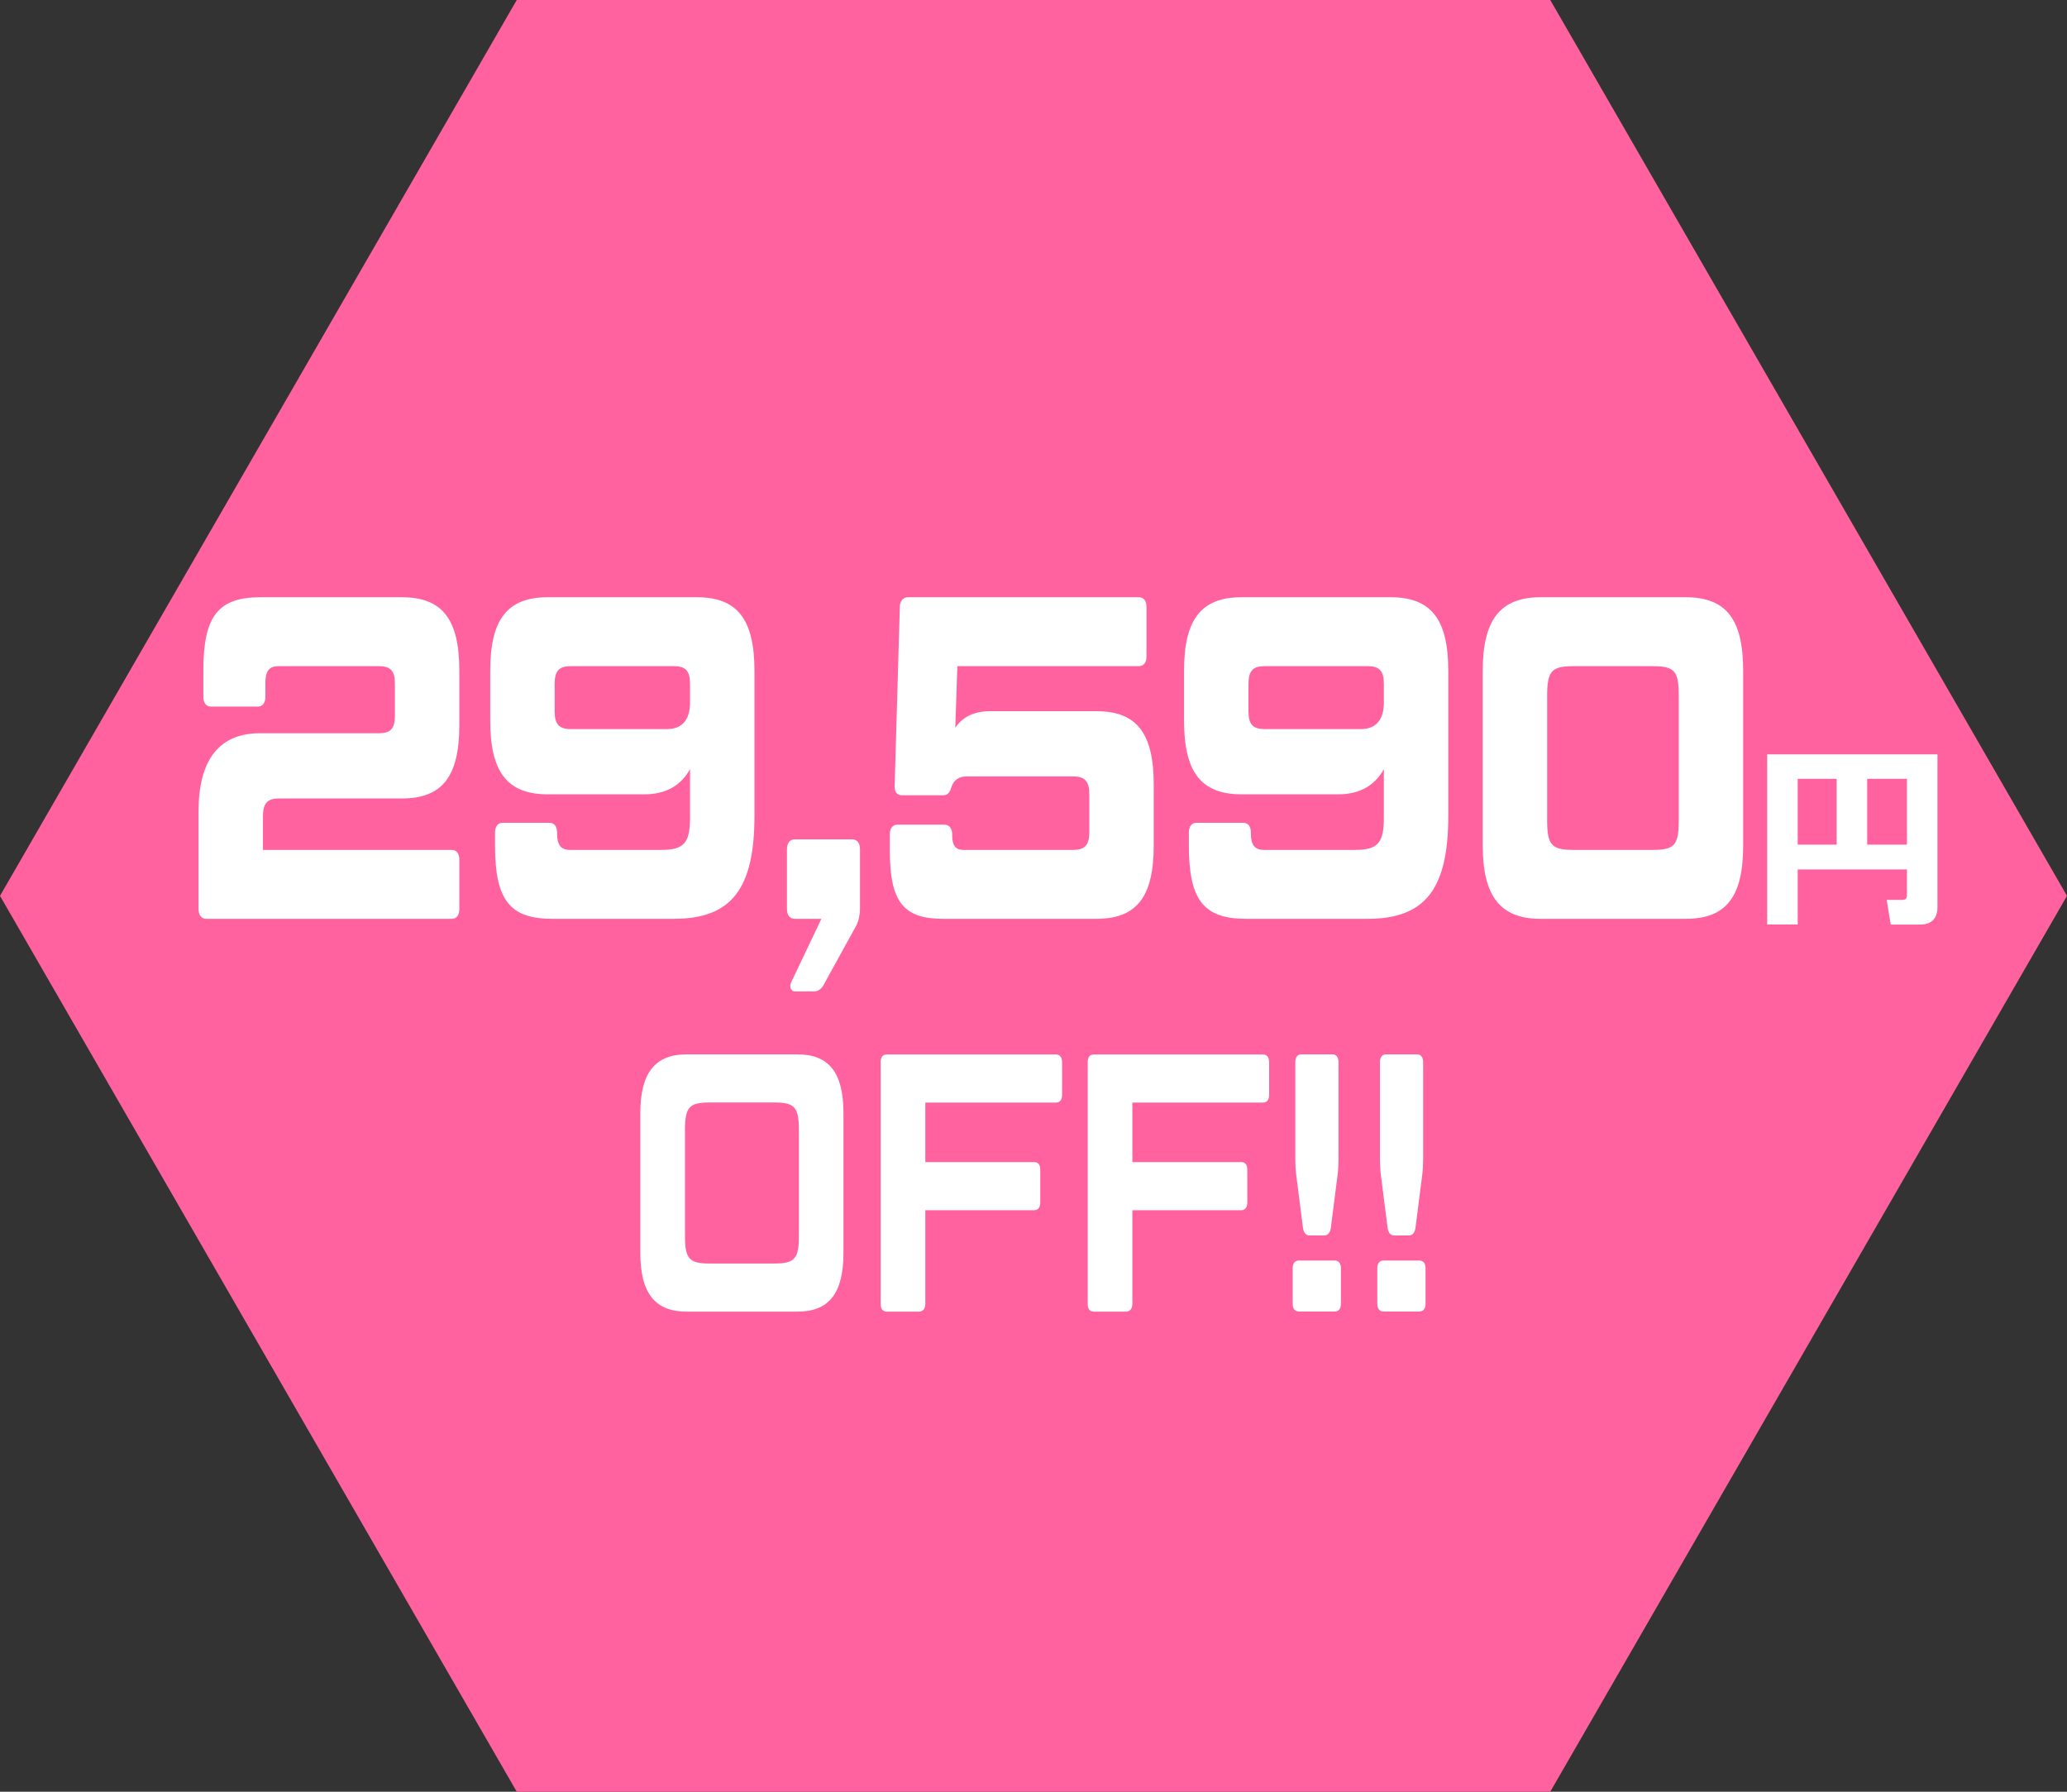
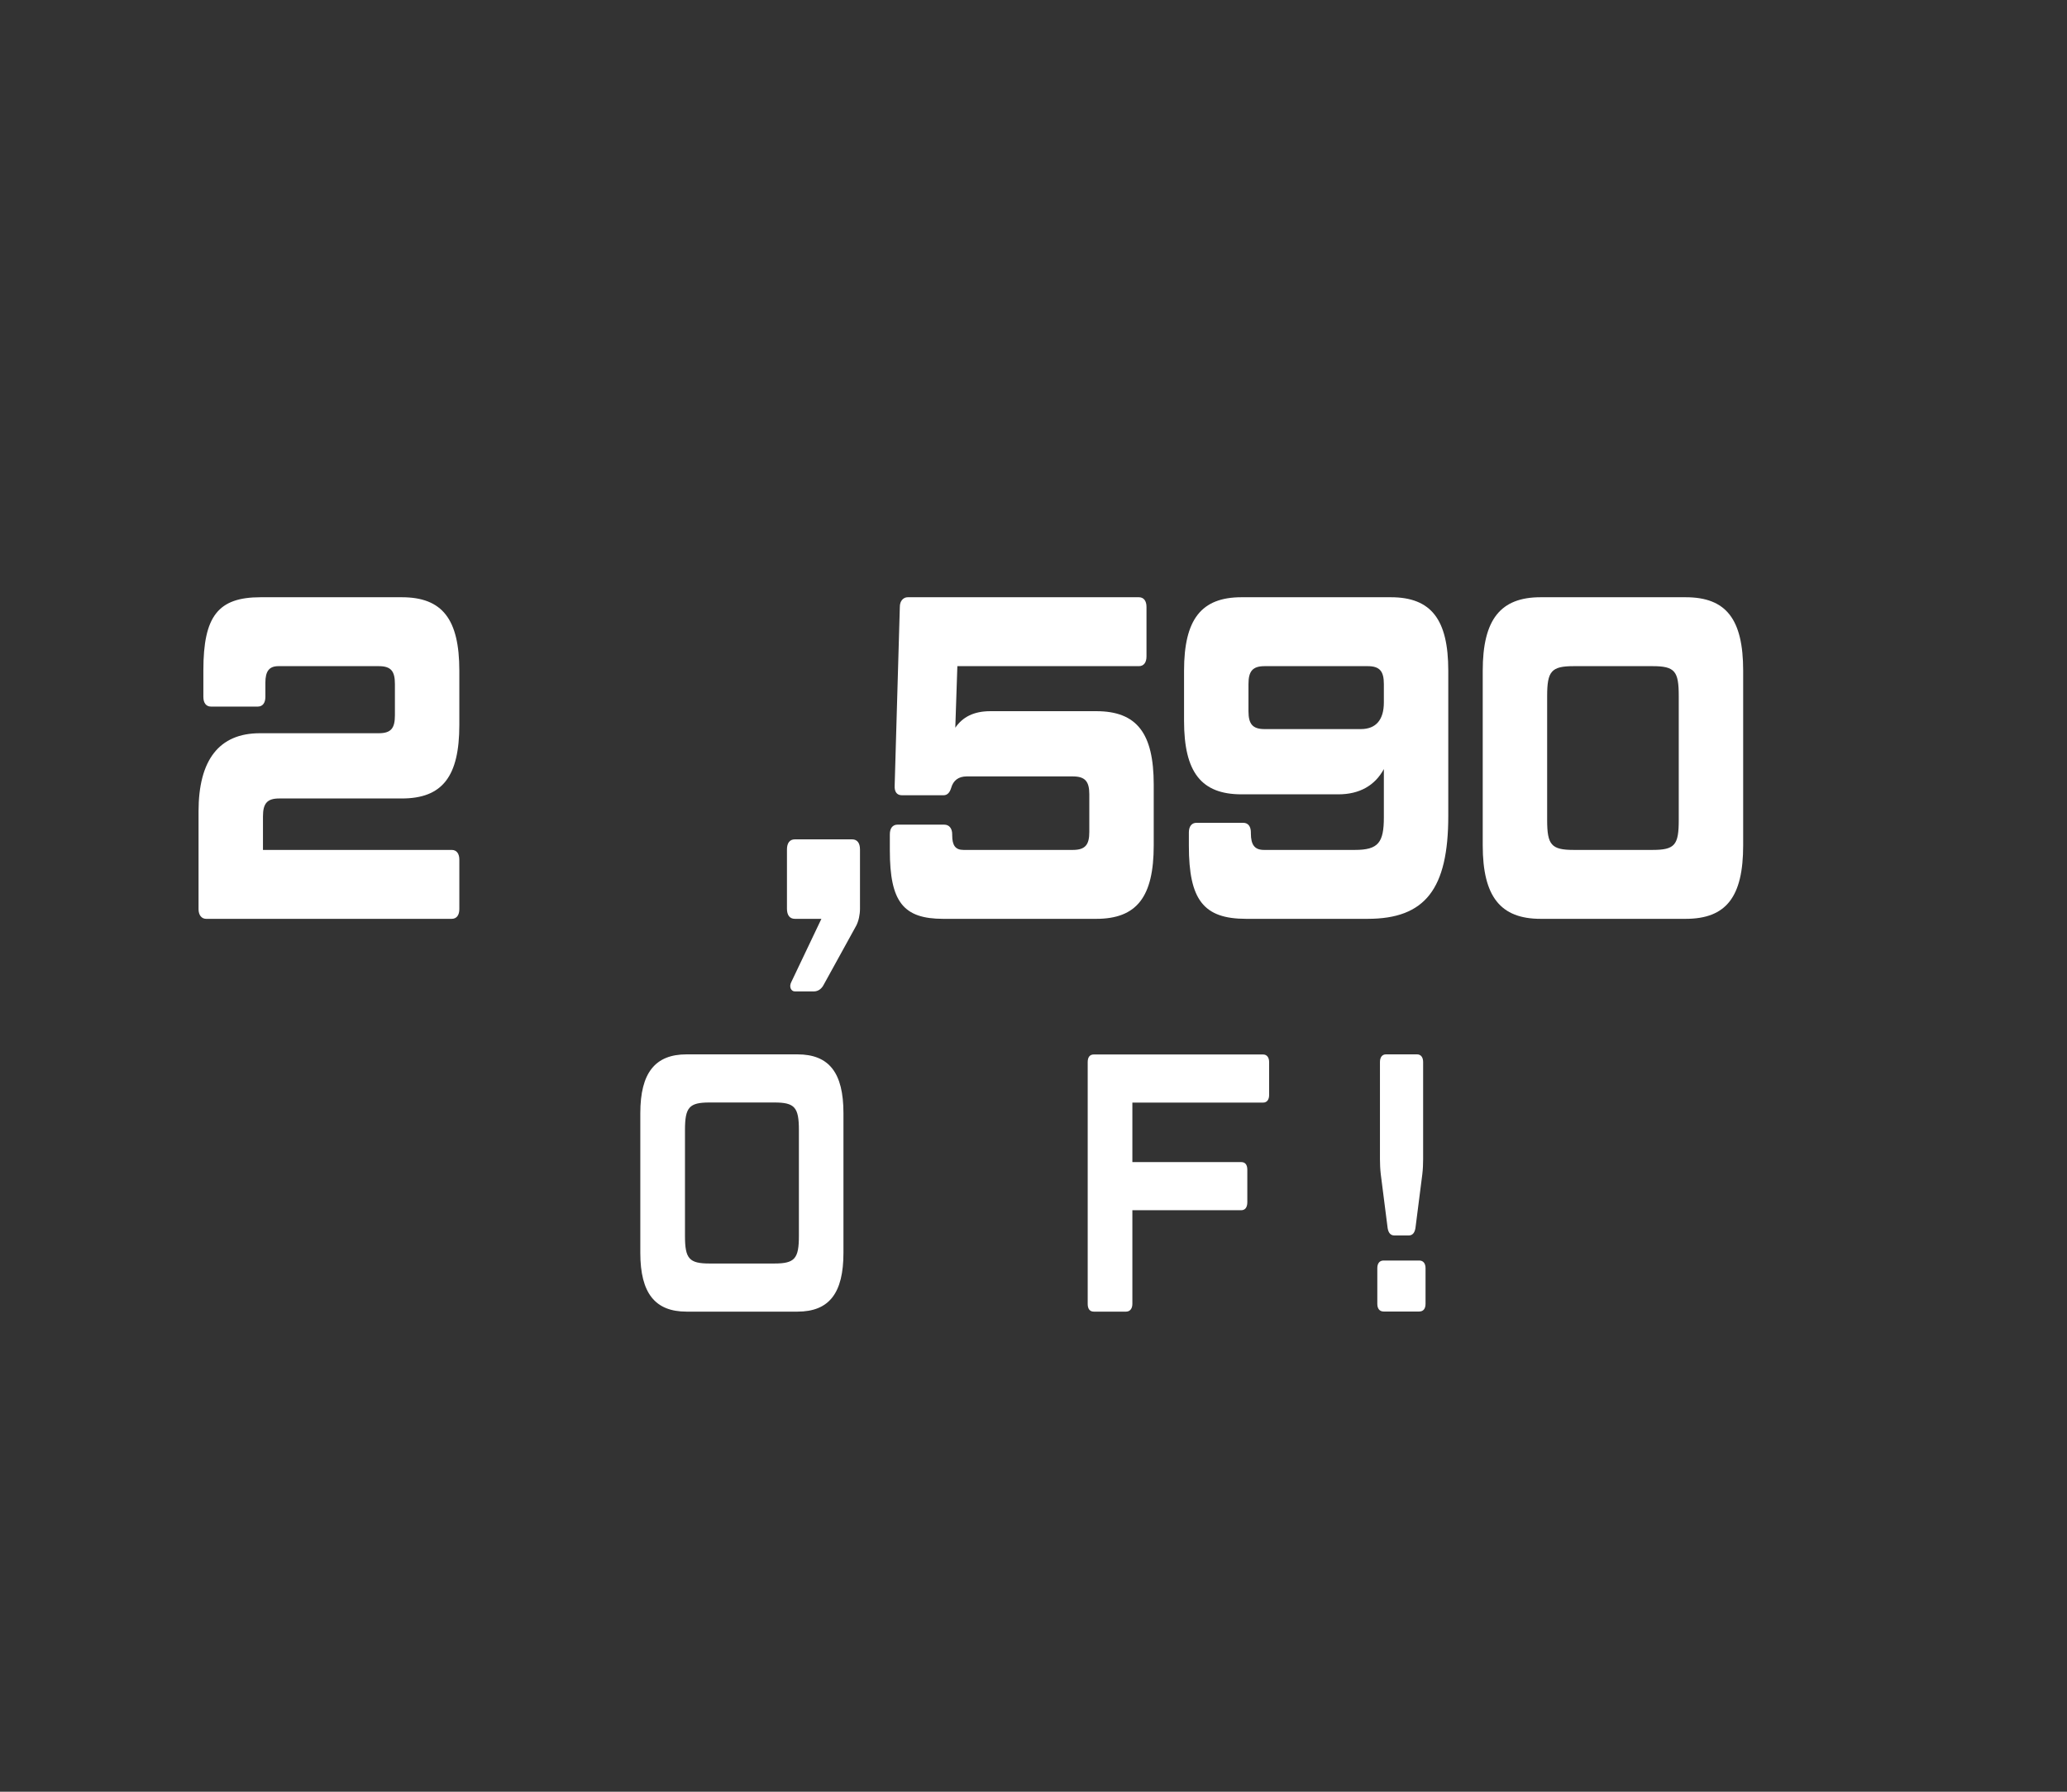
<svg xmlns="http://www.w3.org/2000/svg" id="price" viewBox="0 0 180 156">
  <rect x="0" y="0" width="180" height="156" fill="#333333" stroke="none" />
  <defs>
    <style>.cls-1{fill:#fff;}.cls-2{fill:#ff629f;}</style>
  </defs>
-   <polygon class="cls-2" points="135 0 45 0 0 78 45 156 135 156 180 78 135 0" />
  <path class="cls-1" d="M40,79.16c0,.52-.24.84-.66.84h-21.39c-.39,0-.66-.32-.66-.84v-8.52c0-4.48,1.8-6.8,5.34-6.8h10.35c1.08,0,1.41-.44,1.41-1.56v-2.72c0-1.12-.33-1.56-1.41-1.56h-8.73c-.81,0-1.14.44-1.14,1.44v1.24c0,.52-.24.84-.66.84h-4.08c-.42,0-.66-.32-.66-.84v-2.32c0-4.72,1.29-6.36,4.98-6.36h12.3c3.54,0,5.01,1.92,5.01,6.4v4.72c0,4.48-1.47,6.4-5.01,6.4h-10.68c-1.05,0-1.41.44-1.41,1.56v2.92h16.44c.42,0,.66.32.66.84v4.32Z" />
-   <path class="cls-1" d="M60.09,71.16v-4.2c-.78,1.44-2.13,2.2-3.96,2.2h-8.43c-3.51,0-5.01-1.92-5.01-6.4v-4.36c0-4.48,1.5-6.4,5.01-6.4h12.99c3.51,0,5.01,1.92,5.01,6.4v12.64c0,6.36-2.01,8.96-7.02,8.96h-10.59c-3.69,0-4.98-1.64-4.98-6.36v-1.16c0-.52.24-.84.66-.84h4.08c.42,0,.66.32.66.84v.08c0,1,.33,1.44,1.14,1.44h7.92c2.04,0,2.52-.64,2.52-2.84ZM58.08,63.48c1.35,0,2.01-.84,2.01-2.32v-1.6c0-1.12-.36-1.56-1.41-1.56h-8.97c-1.05,0-1.41.44-1.41,1.56v2.36c0,1.12.36,1.56,1.41,1.56h8.37Z" />
  <path class="cls-1" d="M71.74,85.72c-.18.36-.48.6-.87.6h-1.65c-.33,0-.54-.4-.3-.84l2.61-5.48h-2.31c-.45,0-.69-.32-.69-.88v-5.16c0-.56.24-.88.69-.88h4.98c.45,0,.69.32.69.88v5.16c0,.52-.12,1.08-.33,1.48l-2.82,5.12Z" />
  <path class="cls-1" d="M82.83,68.6c-.12.4-.33.64-.66.64h-3.63c-.45,0-.66-.32-.63-.84l.45-15.56c0-.52.3-.84.69-.84h20.13c.42,0,.66.32.66.84v4.32c0,.52-.24.84-.66.84h-15.81l-.18,5.36c.63-.92,1.59-1.44,3.06-1.44h9.21c3.54,0,5.01,1.92,5.01,6.4v5.28c0,4.48-1.47,6.4-5.01,6.4h-13.32c-3.48,0-4.65-1.48-4.65-5.96v-1.4c0-.52.24-.84.66-.84h4.08c.42,0,.69.32.69.84v.08c0,.88.27,1.28.99,1.28h9.51c1.08,0,1.44-.44,1.44-1.56v-3.28c0-1.12-.36-1.56-1.44-1.56h-9.24c-.72,0-1.17.36-1.35,1Z" />
  <path class="cls-1" d="M120.51,71.16v-4.2c-.78,1.44-2.13,2.2-3.96,2.2h-8.43c-3.51,0-5.01-1.92-5.01-6.4v-4.36c0-4.48,1.5-6.4,5.01-6.4h12.99c3.51,0,5.01,1.92,5.01,6.4v12.64c0,6.36-2.01,8.96-7.02,8.96h-10.59c-3.69,0-4.98-1.64-4.98-6.36v-1.16c0-.52.24-.84.66-.84h4.08c.42,0,.66.32.66.84v.08c0,1,.33,1.44,1.14,1.44h7.92c2.04,0,2.52-.64,2.52-2.84ZM118.5,63.48c1.35,0,2.01-.84,2.01-2.32v-1.6c0-1.12-.36-1.56-1.41-1.56h-8.97c-1.05,0-1.41.44-1.41,1.56v2.36c0,1.12.36,1.56,1.41,1.56h8.37Z" />
  <path class="cls-1" d="M151.8,73.6c0,4.48-1.47,6.4-5.01,6.4h-12.63c-3.48,0-5.04-1.92-5.04-6.4v-15.2c0-4.48,1.56-6.4,5.04-6.4h12.63c3.54,0,5.01,1.92,5.01,6.4v15.2ZM146.19,60.6c0-2.16-.33-2.6-2.28-2.6h-6.87c-1.95,0-2.31.44-2.31,2.6v10.8c0,2.16.36,2.6,2.31,2.6h6.87c1.95,0,2.28-.44,2.28-2.6v-10.8Z" />
-   <path class="cls-1" d="M168.72,65.67v13.29c0,1.02-.51,1.54-1.54,1.54h-2.53l-.35-2.15h1.36c.27,0,.4-.13.4-.38v-2.27h-9.51v4.79h-2.66v-14.81h14.82ZM156.55,67.81v5.73h3.39v-5.73h-3.39ZM166.06,73.54v-5.73h-3.46v5.73h3.46Z" />
  <path class="cls-1" d="M73.45,109.08c0,3.52-1.25,5.12-4.01,5.12h-9.65c-2.74,0-4.03-1.6-4.03-5.12v-12.16c0-3.52,1.3-5.12,4.03-5.12h9.65c2.76,0,4.01,1.6,4.01,5.12v12.16ZM69.57,98.39c0-1.98-.36-2.4-2.14-2.4h-5.64c-1.78,0-2.14.42-2.14,2.4v9.22c0,1.98.36,2.4,2.14,2.4h5.64c1.78,0,2.14-.42,2.14-2.4v-9.22Z" />
-   <path class="cls-1" d="M80.58,101.18h9.48c.34,0,.53.22.53.67v2.82c0,.45-.19.7-.53.7h-9.48v8.16c0,.42-.22.67-.55.67h-2.81c-.36,0-.53-.26-.53-.67v-21.05c0-.42.17-.67.53-.67h14.74c.34,0,.53.26.53.67v2.85c0,.42-.19.67-.53.67h-11.38v5.18Z" />
  <path class="cls-1" d="M98.61,101.18h9.48c.34,0,.53.22.53.67v2.82c0,.45-.19.7-.53.7h-9.48v8.16c0,.42-.22.67-.55.67h-2.81c-.36,0-.53-.26-.53-.67v-21.05c0-.42.17-.67.53-.67h14.74c.34,0,.53.26.53.67v2.85c0,.42-.19.67-.53.67h-11.38v5.18Z" />
-   <path class="cls-1" d="M112.57,110.42c0-.42.19-.67.55-.67h3.1c.36,0,.55.26.55.67v3.1c0,.42-.19.67-.55.67h-3.1c-.36,0-.55-.26-.55-.67v-3.1ZM116.03,91.8c.34,0,.53.26.53.67v8.45c0,.42-.02.9-.07,1.31l-.6,4.7c-.07.42-.26.64-.6.64h-1.22c-.34,0-.53-.22-.6-.64l-.6-4.7c-.05-.42-.07-.9-.07-1.31v-8.45c0-.42.19-.67.53-.67h2.71Z" />
  <path class="cls-1" d="M119.94,110.42c0-.42.19-.67.55-.67h3.1c.36,0,.55.26.55.67v3.1c0,.42-.19.67-.55.67h-3.1c-.36,0-.55-.26-.55-.67v-3.1ZM123.4,91.8c.34,0,.53.26.53.67v8.45c0,.42-.02.9-.07,1.31l-.6,4.7c-.07.42-.26.64-.6.64h-1.22c-.34,0-.53-.22-.6-.64l-.6-4.7c-.05-.42-.07-.9-.07-1.31v-8.45c0-.42.19-.67.53-.67h2.71Z" />
</svg>